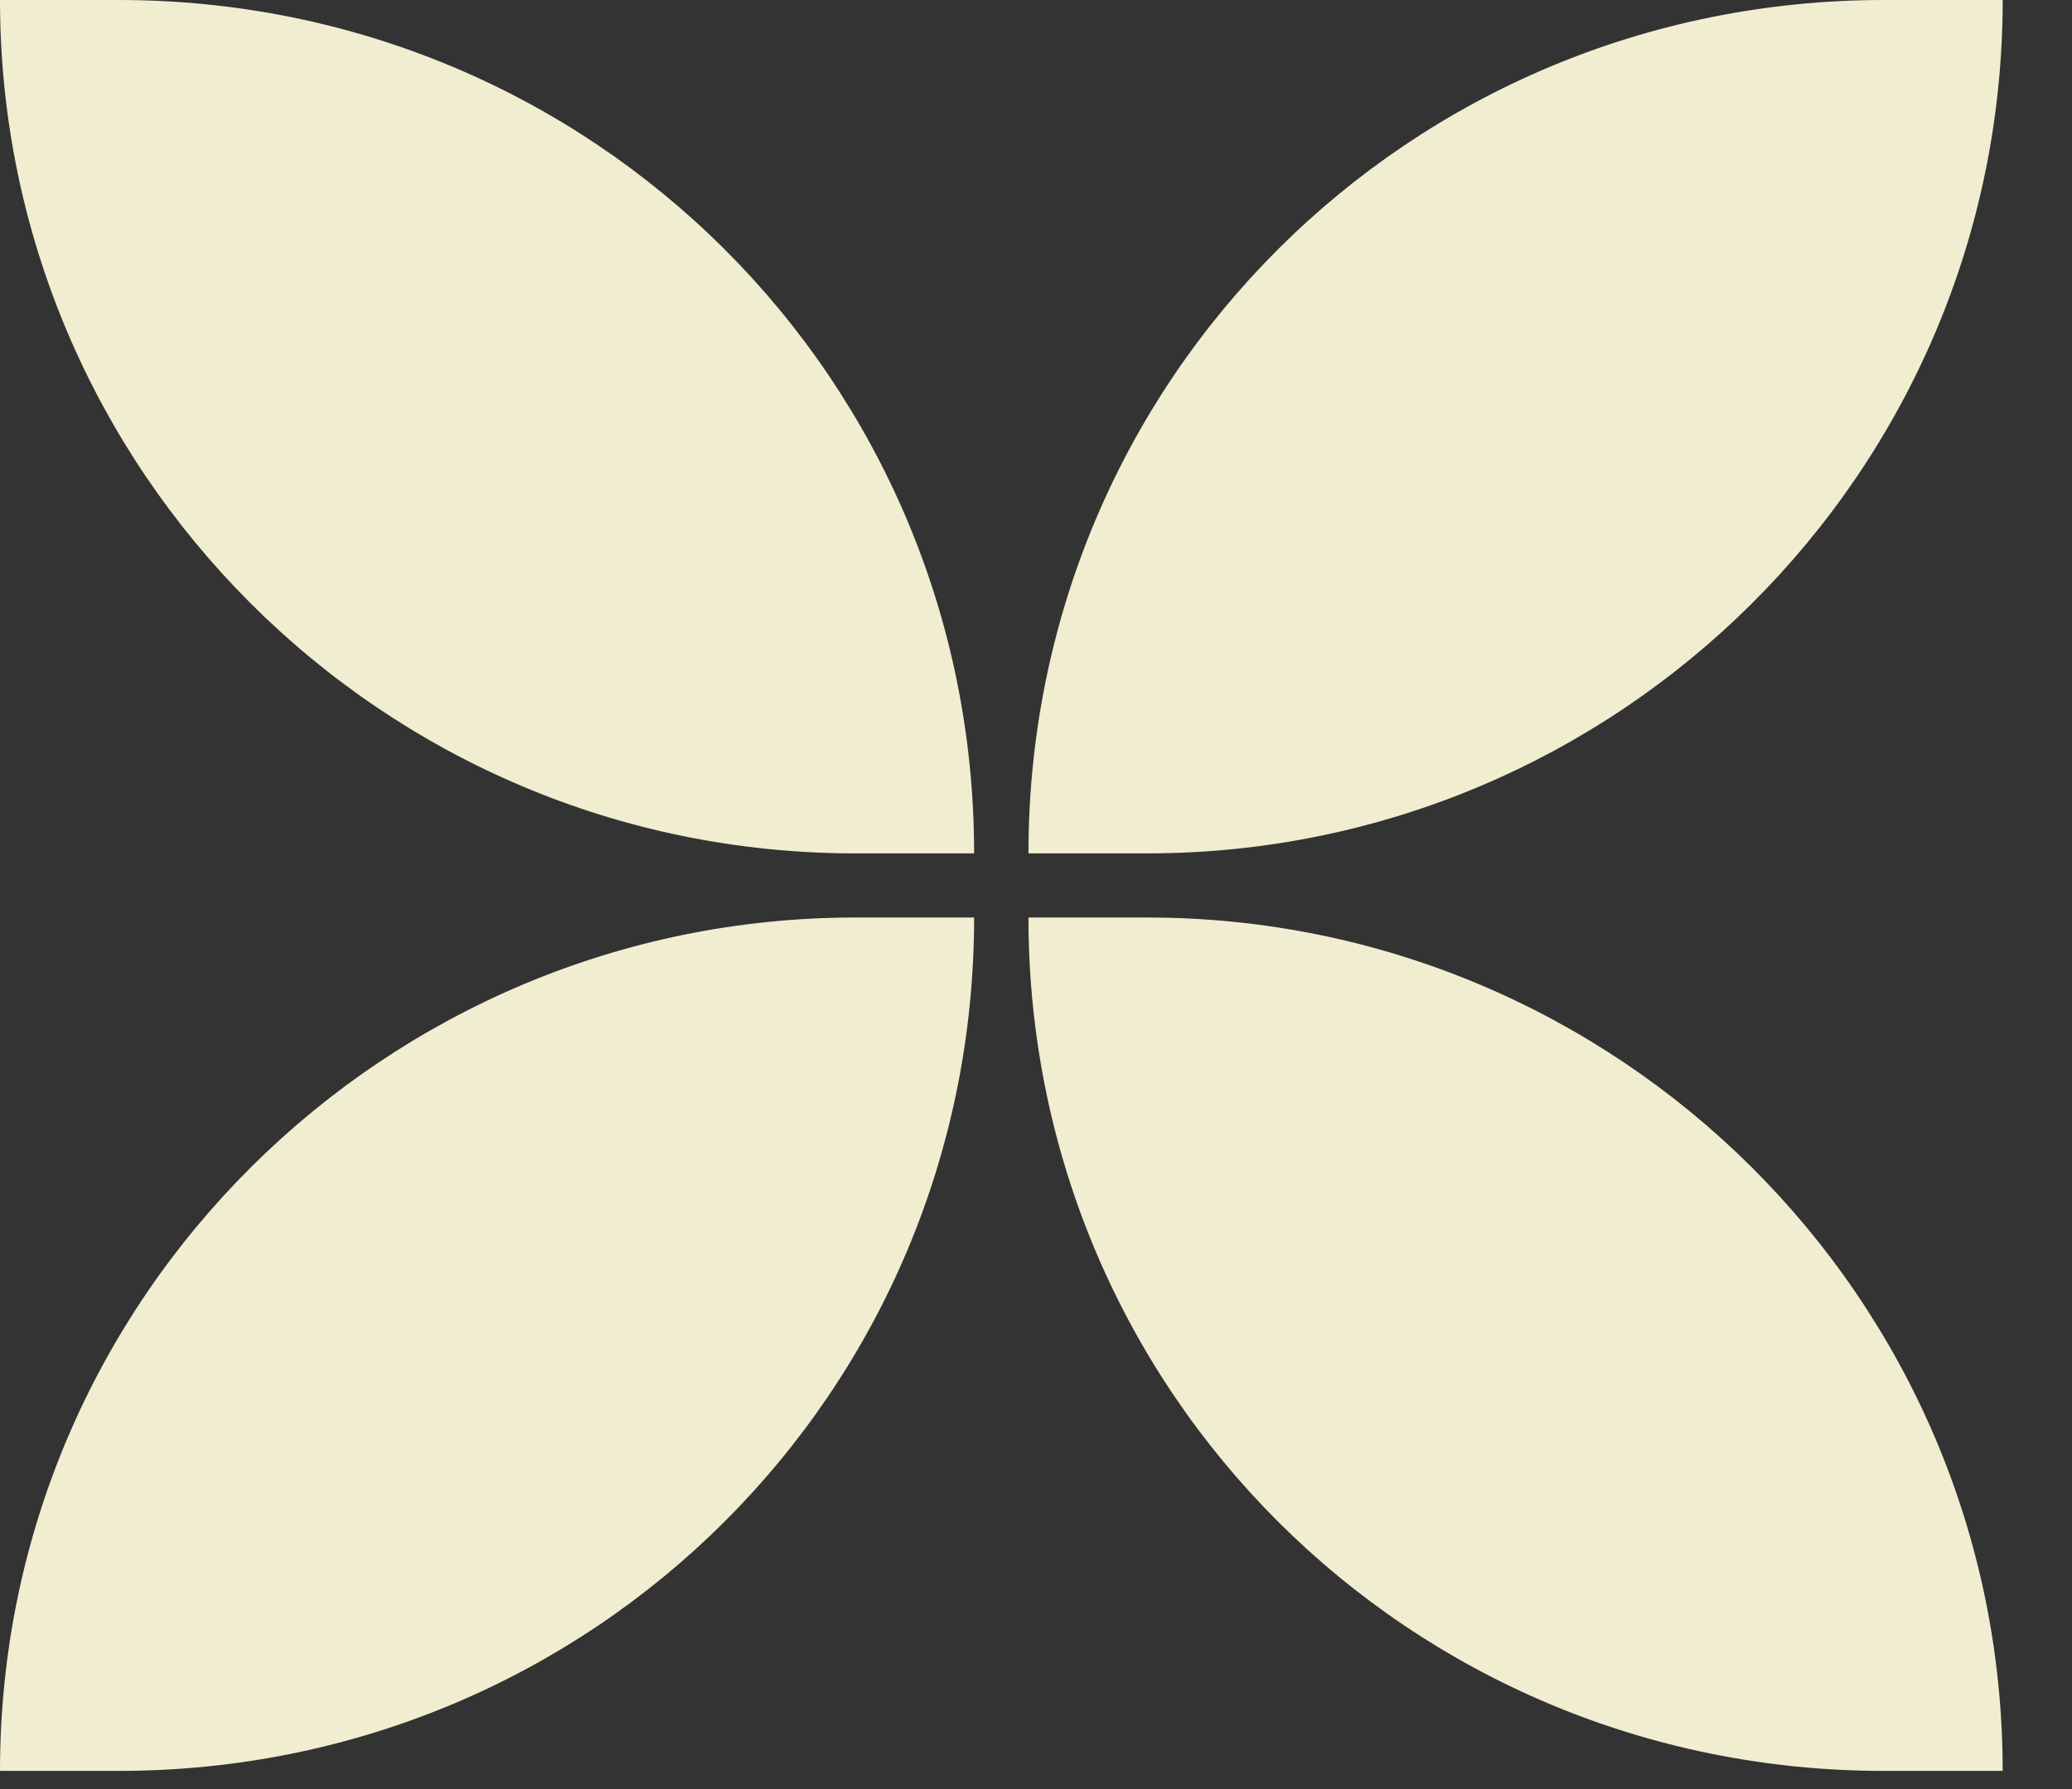
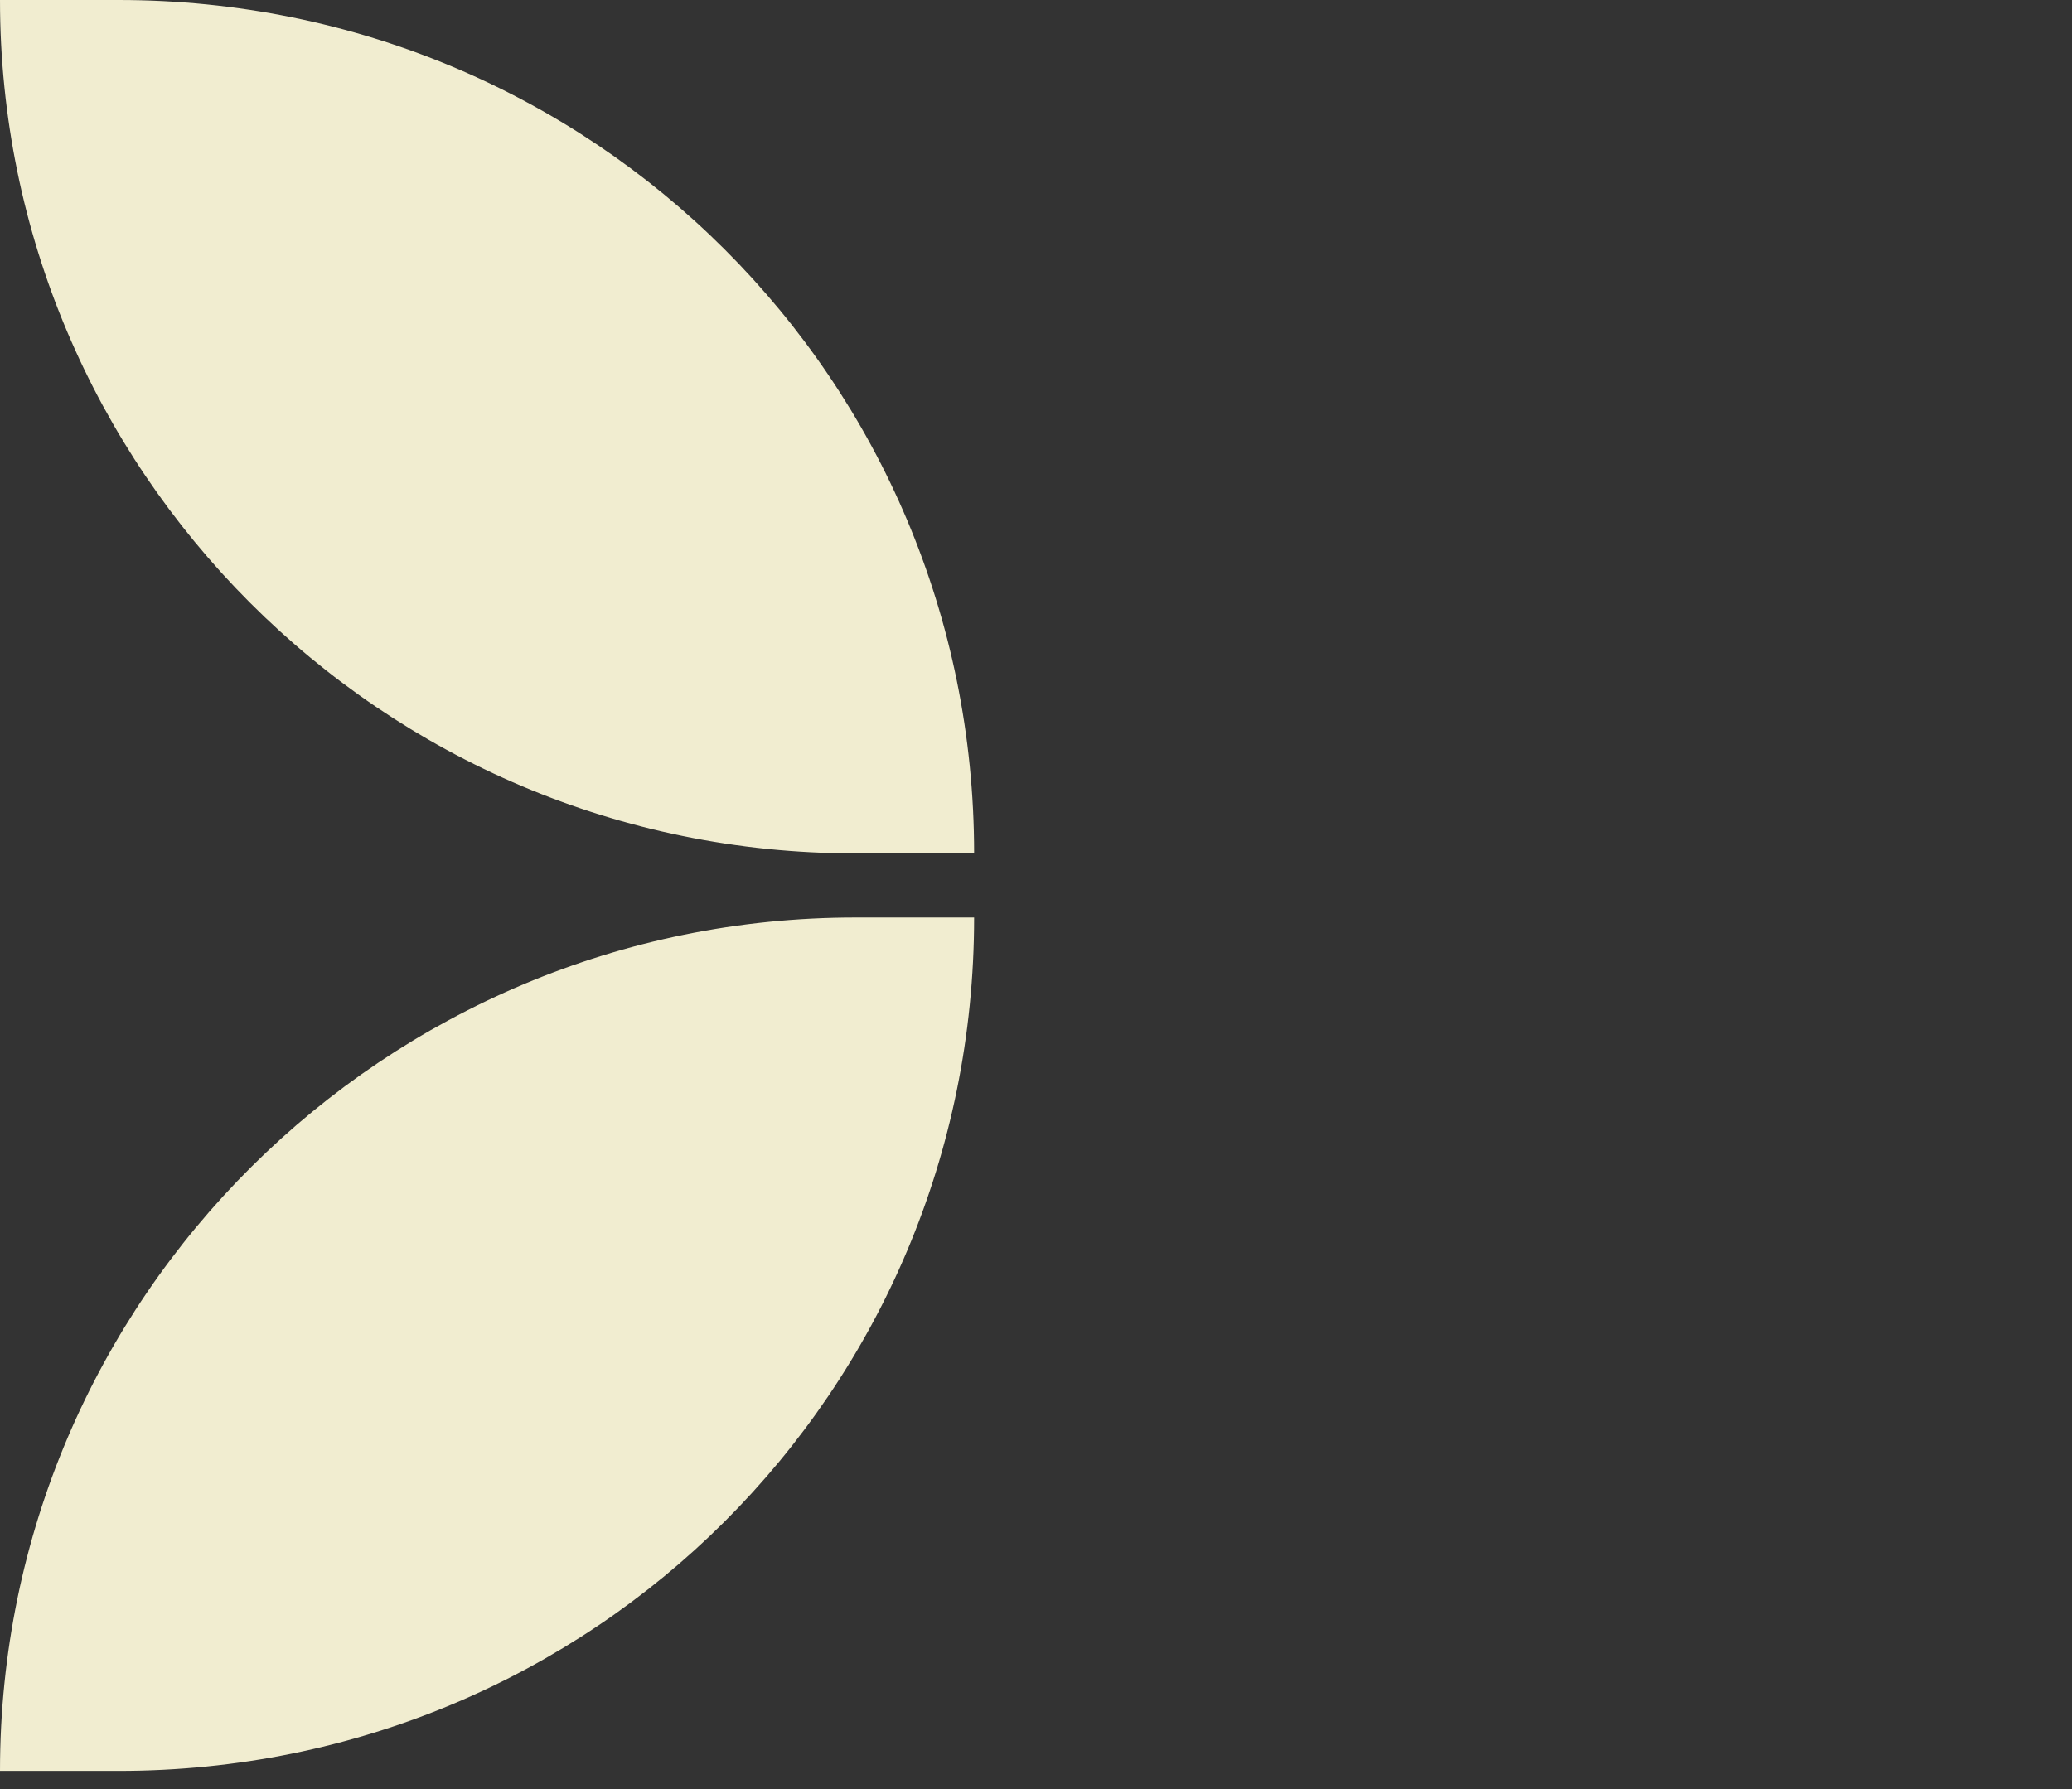
<svg xmlns="http://www.w3.org/2000/svg" width="22" height="19" viewBox="0 0 22 19" fill="none">
  <rect x="0" y="0" width="22" height="19" fill="#333333" stroke="none" />
  <path d="M10.343 9.063H9.083C4.043 9.063 0 4.977 0 0H1.26C6.3 0 10.343 4.034 10.343 9.063Z" fill="#F1EDD0" />
-   <path d="M10.92 9.063H12.181C17.168 9.063 21.264 5.029 21.264 0H20.003C14.963 0 10.92 4.034 10.92 9.063Z" fill="#F1EDD0" />
  <path d="M10.343 9.744H9.083C4.095 9.744 0 13.778 0 18.807H1.26C6.3 18.807 10.343 14.773 10.343 9.744Z" fill="#F1EDD0" />
-   <path d="M10.92 9.744H12.181C17.168 9.744 21.264 13.778 21.264 18.807H20.003C14.963 18.807 10.92 14.773 10.92 9.744Z" fill="#F1EDD0" />
</svg>